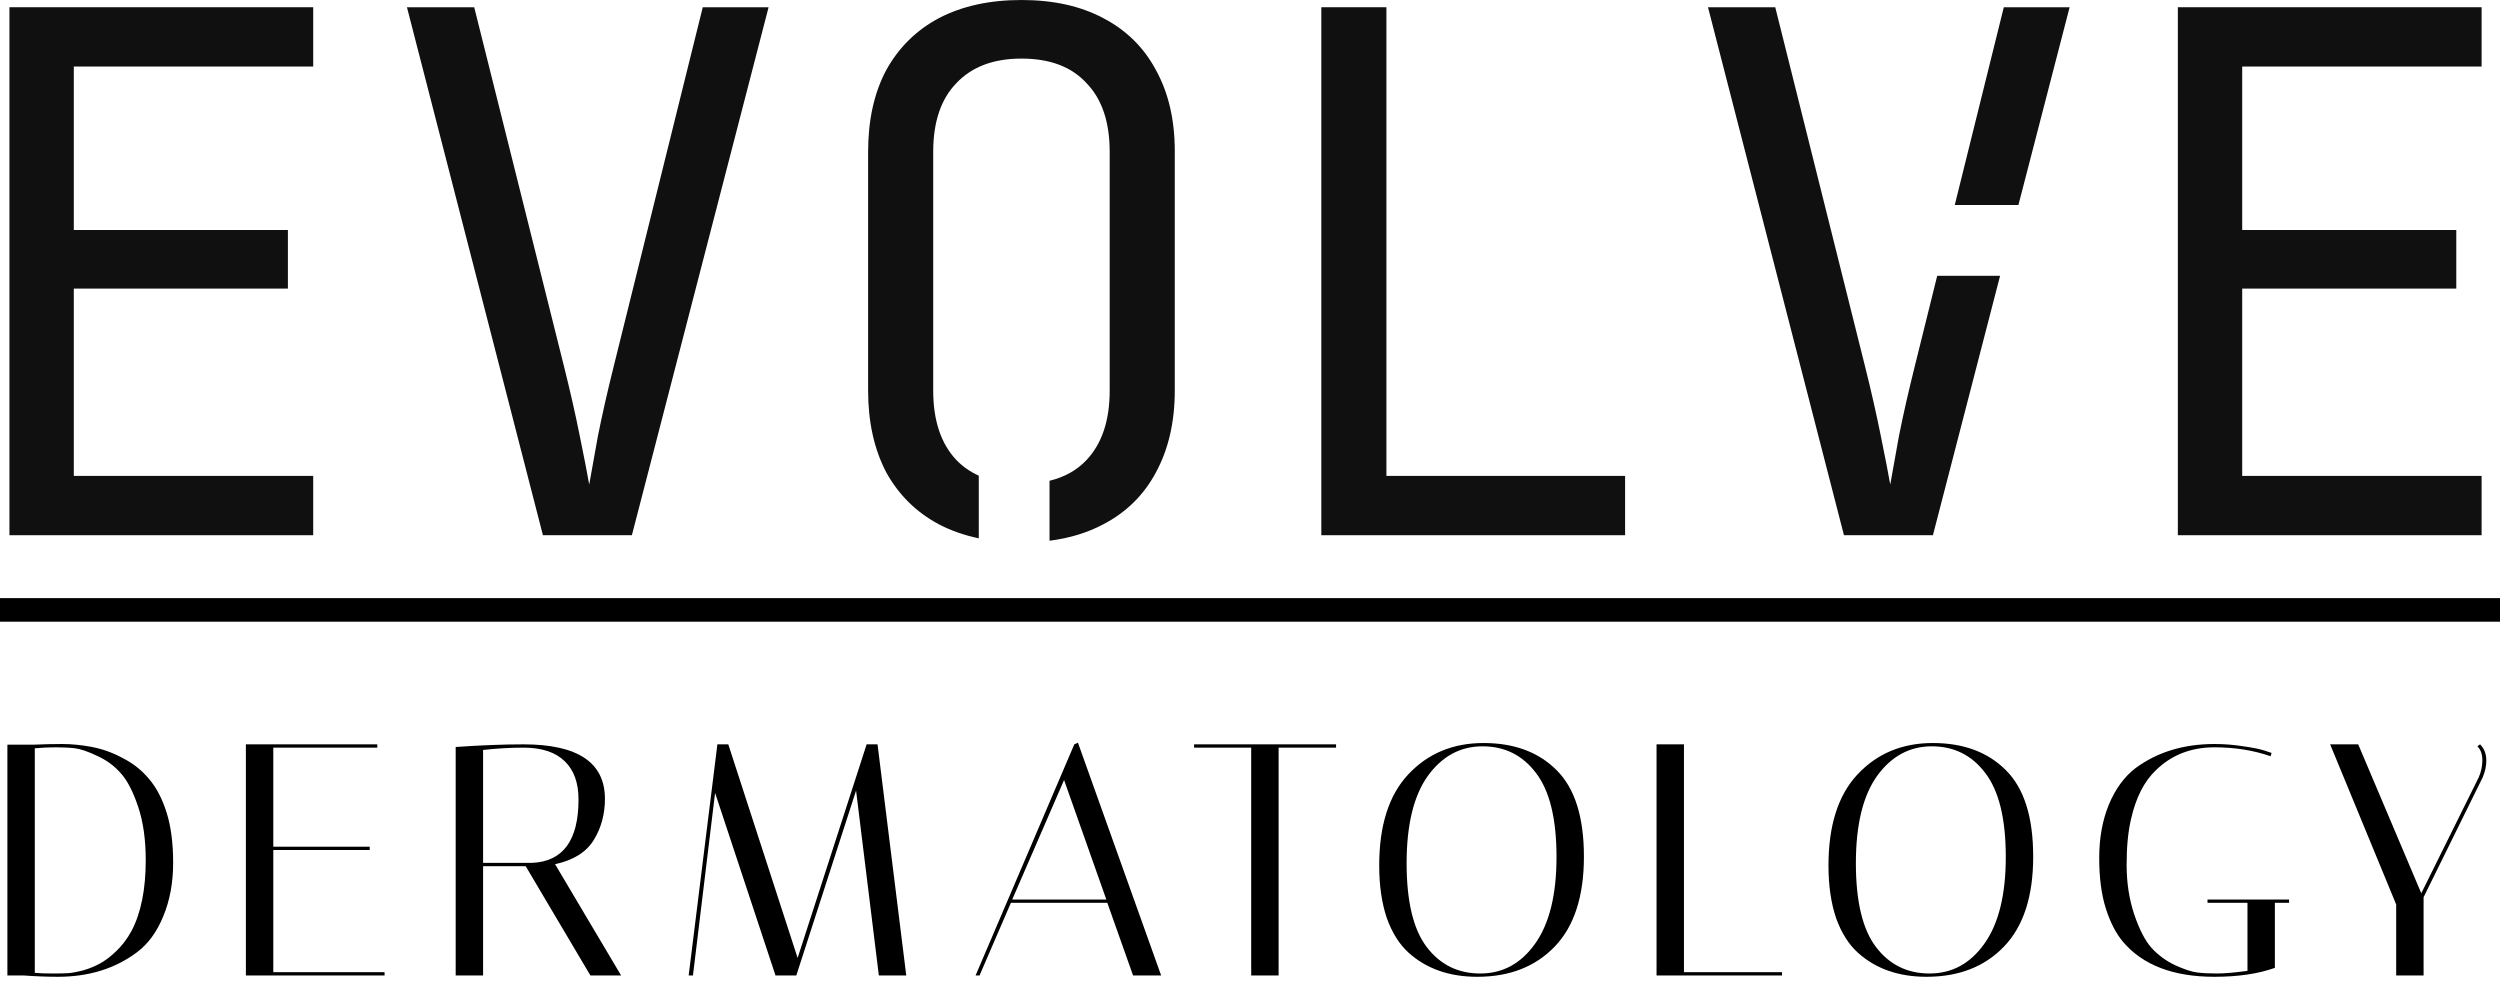
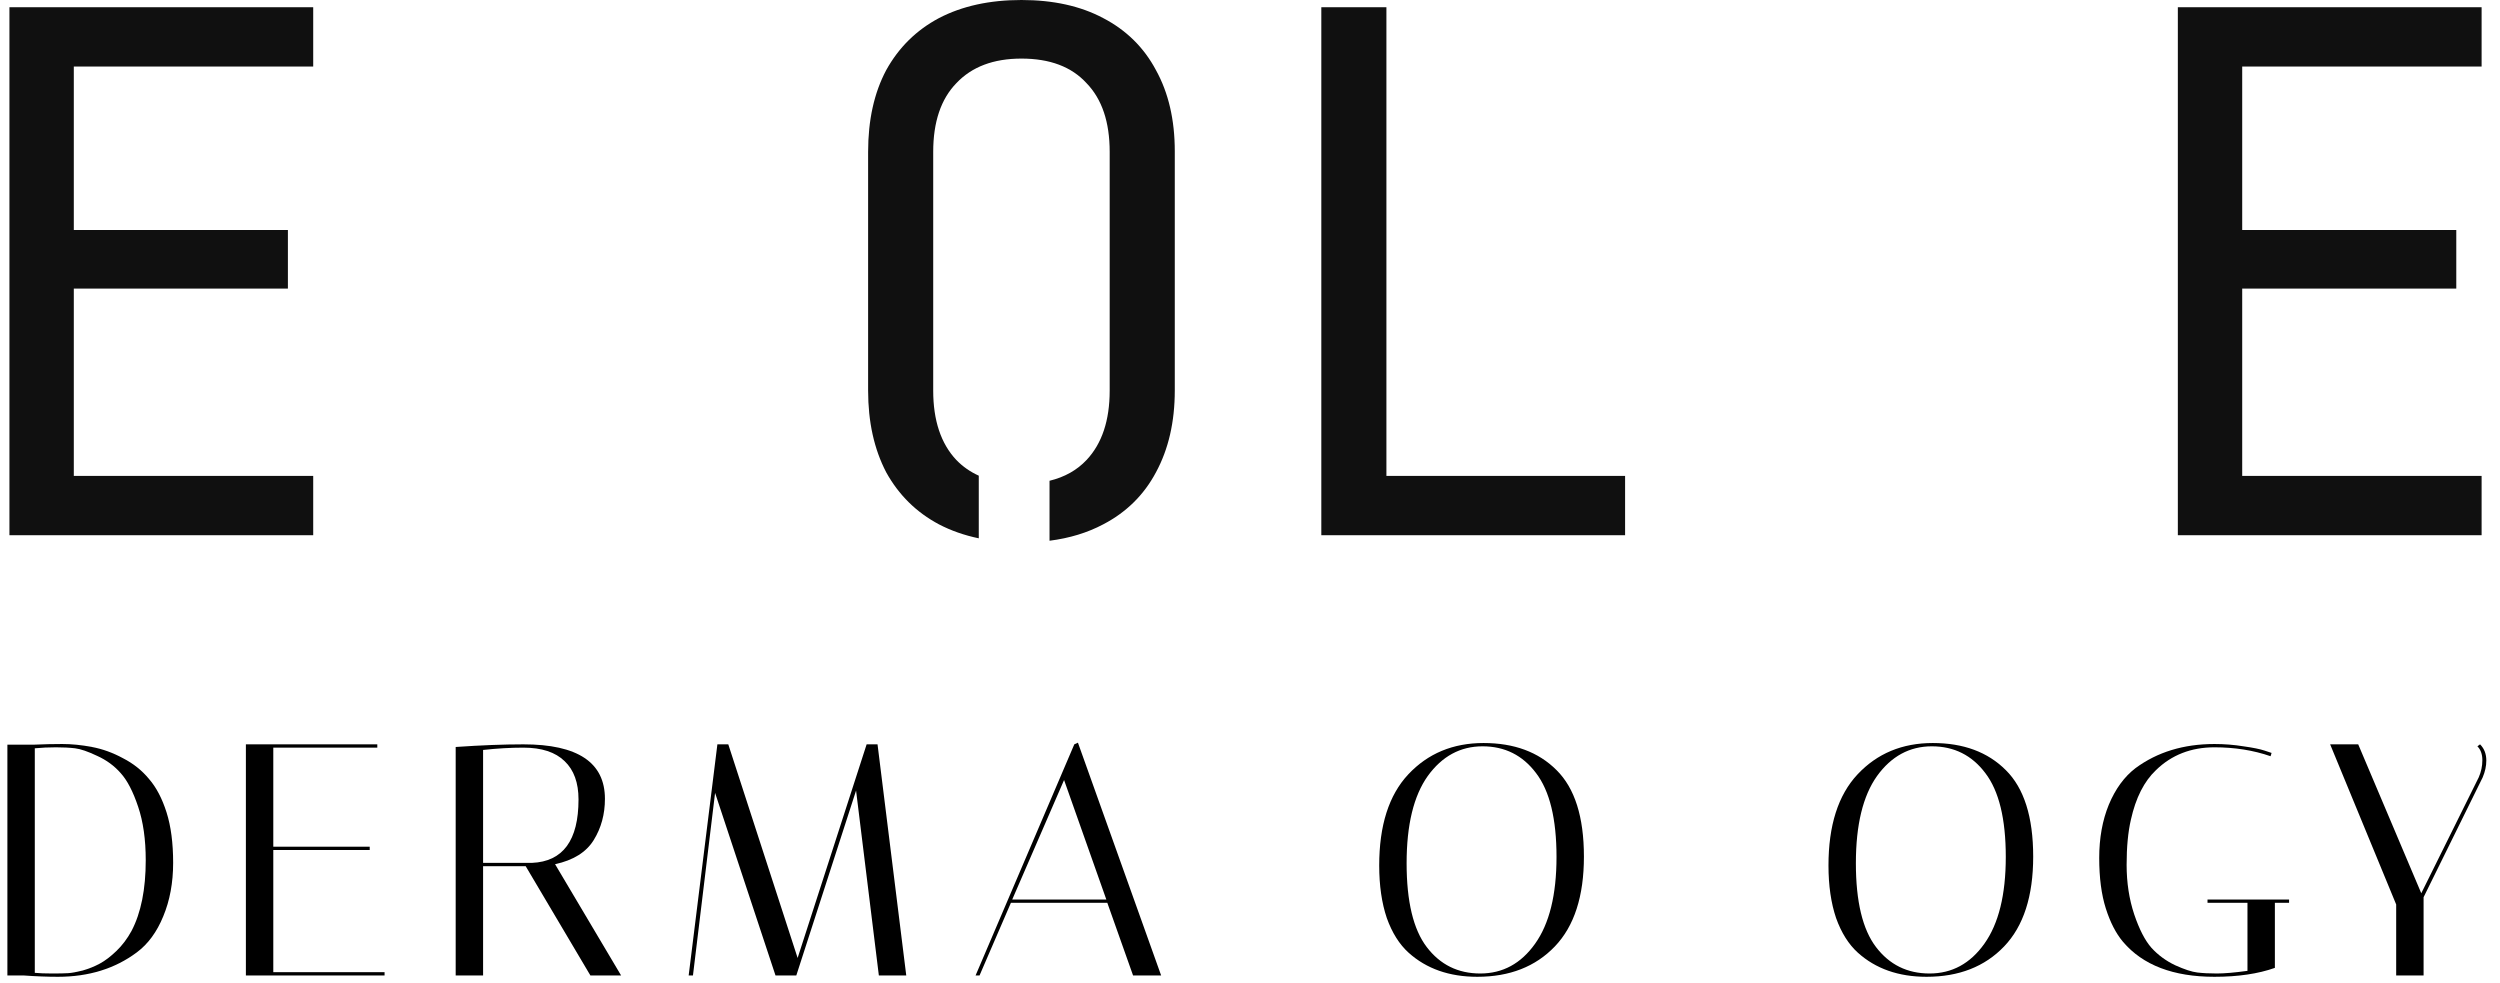
<svg xmlns="http://www.w3.org/2000/svg" width="318" height="125" viewBox="0 0 318 125" fill="none">
-   <path d="M277.021 68.08V0.92H315.66V8.464H285.208V29.256H312.44V36.708H285.208V60.536H315.66V68.08H277.021Z" fill="#101010" />
+   <path d="M277.021 68.08V0.92H315.66V8.464H285.208V29.256H312.44V36.708H285.208V60.536H315.66V68.08Z" fill="#101010" />
  <path d="M168.072 68.08V0.92H176.352V60.536H206.712V68.08H168.072Z" fill="#101010" />
  <path fill-rule="evenodd" clip-rule="evenodd" d="M133.5 68.782C136.054 68.456 138.328 67.761 140.324 66.7C143.268 65.167 145.507 62.959 147.04 60.076C148.634 57.132 149.432 53.667 149.432 49.68V19.228C149.432 15.241 148.634 11.807 147.04 8.924C145.507 6.041 143.268 3.833 140.324 2.3C137.441 0.767 133.976 0 129.928 0C125.88 0 122.384 0.767 119.44 2.3C116.557 3.833 114.318 6.041 112.724 8.924C111.19 11.807 110.424 15.272 110.424 19.32V49.68C110.424 53.667 111.19 57.132 112.724 60.076C114.318 62.959 116.557 65.167 119.44 66.7C120.976 67.5 122.663 68.091 124.5 68.474V60.507C123.412 60.016 122.461 59.351 121.648 58.512C119.685 56.427 118.704 53.483 118.704 49.68V19.32C118.704 15.517 119.685 12.604 121.648 10.58C123.611 8.495 126.371 7.452 129.928 7.452C133.547 7.452 136.306 8.495 138.208 10.58C140.17 12.604 141.152 15.517 141.152 19.32V49.68C141.152 53.483 140.17 56.427 138.208 58.512C136.99 59.808 135.421 60.689 133.5 61.155V68.782Z" fill="#101010" />
  <path d="M1.2 68.08V0.92H39.84V8.464H9.388V29.256H36.62V36.708H9.388V60.536H39.84V68.08H1.2Z" fill="#101010" />
-   <path d="M69.06 68.08L51.764 0.92H60.32L71.728 46.552C72.525 49.741 73.2 52.716 73.752 55.476C74.304 58.175 74.703 60.229 74.948 61.64C75.194 60.229 75.561 58.175 76.052 55.476C76.604 52.716 77.279 49.741 78.076 46.552L89.392 0.92H97.764L80.376 68.08H69.06Z" fill="#101010" />
  <path d="M315.462 94.68C315.994 95.212 316.26 95.898 316.26 96.738C316.26 97.438 316.106 98.152 315.798 98.88L308.28 114.126V124.08H304.794V115.05L296.394 94.68H299.964L307.986 113.622L315.294 98.88C315.602 98.18 315.756 97.452 315.756 96.696C315.756 95.94 315.546 95.352 315.126 94.932L315.462 94.68Z" fill="black" />
  <path d="M281.678 124.248C276.442 124.248 272.564 122.764 270.044 119.796C269.148 118.732 268.42 117.318 267.86 115.554C267.3 113.79 267.02 111.648 267.02 109.128C267.02 106.608 267.426 104.354 268.238 102.366C269.078 100.35 270.212 98.796 271.64 97.704C274.412 95.66 277.758 94.638 281.678 94.638C282.938 94.638 284.17 94.736 285.374 94.932C286.578 95.1 287.474 95.282 288.062 95.478L288.944 95.772L288.818 96.192C286.634 95.436 284.254 95.058 281.678 95.058C278.71 95.058 276.232 96.024 274.244 97.956C272.732 99.384 271.668 101.484 271.052 104.256C270.688 105.824 270.506 107.742 270.506 110.01C270.506 112.278 270.828 114.378 271.472 116.31C272.116 118.214 272.844 119.628 273.656 120.552C274.496 121.476 275.504 122.218 276.68 122.778C277.856 123.31 278.794 123.618 279.494 123.702C280.194 123.786 281.02 123.828 281.972 123.828C282.952 123.828 284.254 123.716 285.878 123.492V114.84H280.796V114.42H291.17V114.84H289.364V123.114C287.236 123.87 284.674 124.248 281.678 124.248Z" fill="black" />
  <path d="M232.582 110.094C232.582 104.998 233.814 101.134 236.278 98.502C238.77 95.842 241.962 94.512 245.854 94.512C249.746 94.512 252.84 95.66 255.136 97.956C257.46 100.252 258.622 103.92 258.622 108.96C258.622 114 257.39 117.808 254.926 120.384C252.462 122.96 249.172 124.248 245.056 124.248C241.5 124.248 238.588 123.226 236.32 121.182C235.144 120.118 234.22 118.648 233.548 116.772C232.904 114.868 232.582 112.642 232.582 110.094ZM245.728 94.932C242.9 94.932 240.576 96.192 238.756 98.712C236.964 101.232 236.068 104.928 236.068 109.8C236.068 114.672 236.922 118.228 238.63 120.468C240.338 122.708 242.606 123.828 245.434 123.828C248.29 123.828 250.614 122.568 252.406 120.048C254.226 117.5 255.136 113.818 255.136 109.002C255.136 104.158 254.268 100.602 252.532 98.334C250.824 96.066 248.556 94.932 245.728 94.932Z" fill="black" />
-   <path d="M226.673 124.08H210.713V94.68H214.199V123.66H226.673V124.08Z" fill="black" />
  <path d="M175.435 110.094C175.435 104.998 176.667 101.134 179.131 98.502C181.623 95.842 184.815 94.512 188.707 94.512C192.599 94.512 195.693 95.66 197.989 97.956C200.313 100.252 201.475 103.92 201.475 108.96C201.475 114 200.243 117.808 197.779 120.384C195.315 122.96 192.025 124.248 187.909 124.248C184.353 124.248 181.441 123.226 179.173 121.182C177.997 120.118 177.073 118.648 176.401 116.772C175.757 114.868 175.435 112.642 175.435 110.094ZM188.581 94.932C185.753 94.932 183.429 96.192 181.609 98.712C179.817 101.232 178.921 104.928 178.921 109.8C178.921 114.672 179.775 118.228 181.483 120.468C183.191 122.708 185.459 123.828 188.287 123.828C191.143 123.828 193.467 122.568 195.259 120.048C197.079 117.5 197.989 113.818 197.989 109.002C197.989 104.158 197.121 100.602 195.385 98.334C193.677 96.066 191.409 94.932 188.581 94.932Z" fill="black" />
-   <path d="M162.639 124.08H159.153V95.1H151.887V94.68H169.947V95.1H162.639V124.08Z" fill="black" />
  <path d="M124.597 124.08H124.093L136.651 94.68L137.113 94.47L147.697 124.08H144.127L140.851 114.84H128.587L124.597 124.08ZM135.349 99.216L128.755 114.42H140.725L135.349 99.216Z" fill="black" />
  <path d="M88.144 124.08H87.598L91.252 94.68H92.638L101.458 121.854L110.236 94.68H111.622L115.276 124.08H111.79L108.892 100.56L101.29 124.08H98.644L90.958 100.854L88.144 124.08Z" fill="black" />
  <path d="M57.963 95.016C61.211 94.792 64.081 94.68 66.573 94.68C73.489 94.68 76.947 96.99 76.947 101.61C76.947 103.57 76.471 105.32 75.519 106.86C74.567 108.4 72.929 109.422 70.605 109.926L79.005 124.08H75.099L66.867 110.178H61.449V124.08H57.963V95.016ZM66.573 95.1C64.949 95.1 63.241 95.198 61.449 95.394V109.758H67.665C71.613 109.59 73.587 106.902 73.587 101.694C73.587 99.566 72.999 97.942 71.823 96.822C70.647 95.674 68.897 95.1 66.573 95.1Z" fill="black" />
  <path d="M47.993 94.68V95.1H34.763V107.7H47.027V108.12H34.763V123.66H48.917V124.08H31.277V94.68H47.993Z" fill="black" />
  <path d="M4.3 94.722C5.532 94.666 6.736 94.638 7.912 94.638C9.116 94.638 10.376 94.764 11.692 95.016C13.036 95.268 14.352 95.744 15.64 96.444C16.956 97.116 18.062 97.998 18.958 99.09C19.882 100.154 20.624 101.568 21.184 103.332C21.744 105.096 22.024 107.238 22.024 109.758C22.024 112.278 21.604 114.546 20.764 116.562C19.952 118.55 18.832 120.076 17.404 121.14C14.632 123.212 11.286 124.248 7.366 124.248C5.994 124.248 4.552 124.192 3.04 124.08H0.94V94.722H4.3ZM4.426 123.744C5.014 123.8 5.756 123.828 6.652 123.828C7.548 123.828 8.22 123.814 8.668 123.786C9.116 123.758 9.732 123.646 10.516 123.45C11.3 123.226 12.028 122.932 12.7 122.568C13.372 122.204 14.072 121.672 14.8 120.972C15.556 120.244 16.2 119.39 16.732 118.41C17.936 116.114 18.538 113.118 18.538 109.422C18.538 106.79 18.216 104.522 17.572 102.618C16.928 100.686 16.186 99.258 15.346 98.334C14.534 97.41 13.54 96.682 12.364 96.15C11.188 95.59 10.25 95.268 9.55 95.184C8.85 95.1 8.038 95.058 7.114 95.058C6.19 95.058 5.294 95.1 4.426 95.184V123.744Z" fill="black" />
-   <rect y="76.08" width="318" height="3" fill="black" />
-   <path fill-rule="evenodd" clip-rule="evenodd" d="M217.256 0.92L234.552 68.08H245.868L254.412 35.08H246.413L243.568 46.552C242.771 49.741 242.096 52.716 241.544 55.476C241.054 58.175 240.686 60.229 240.44 61.64C240.195 60.229 239.796 58.175 239.244 55.476C238.692 52.716 238.018 49.741 237.22 46.552L225.812 0.92H217.256ZM248.645 26.08H256.742L263.256 0.92H254.884L248.645 26.08Z" fill="#101010" />
</svg>